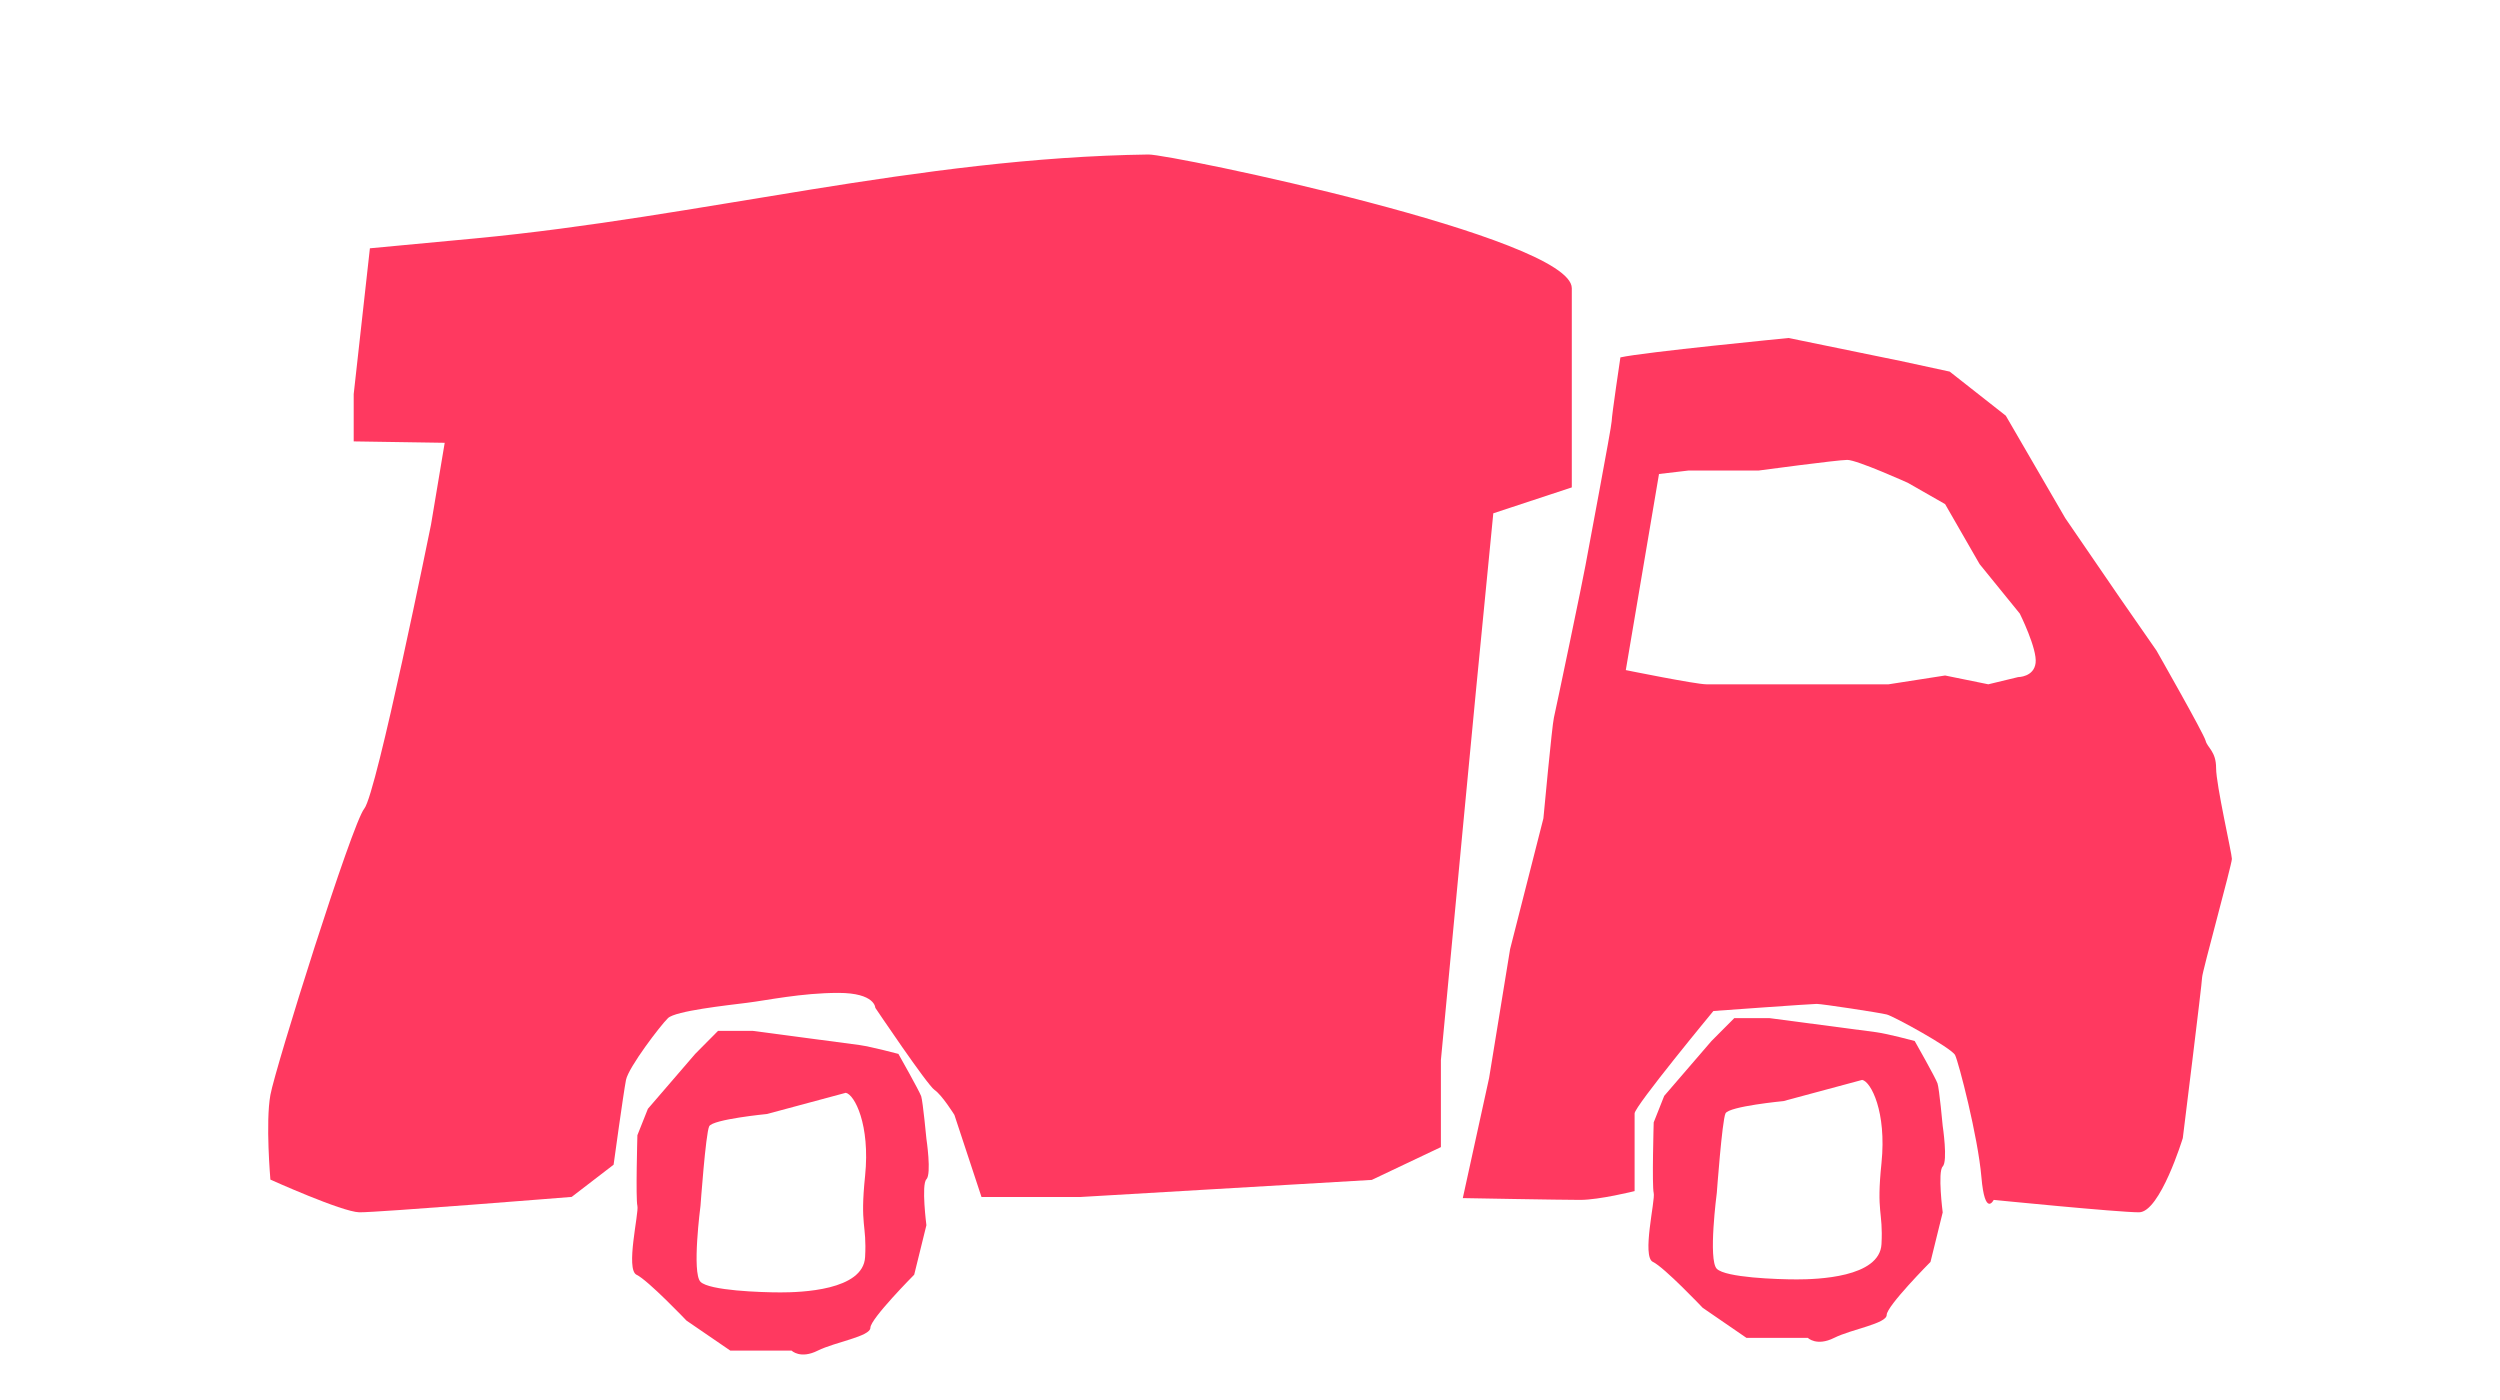
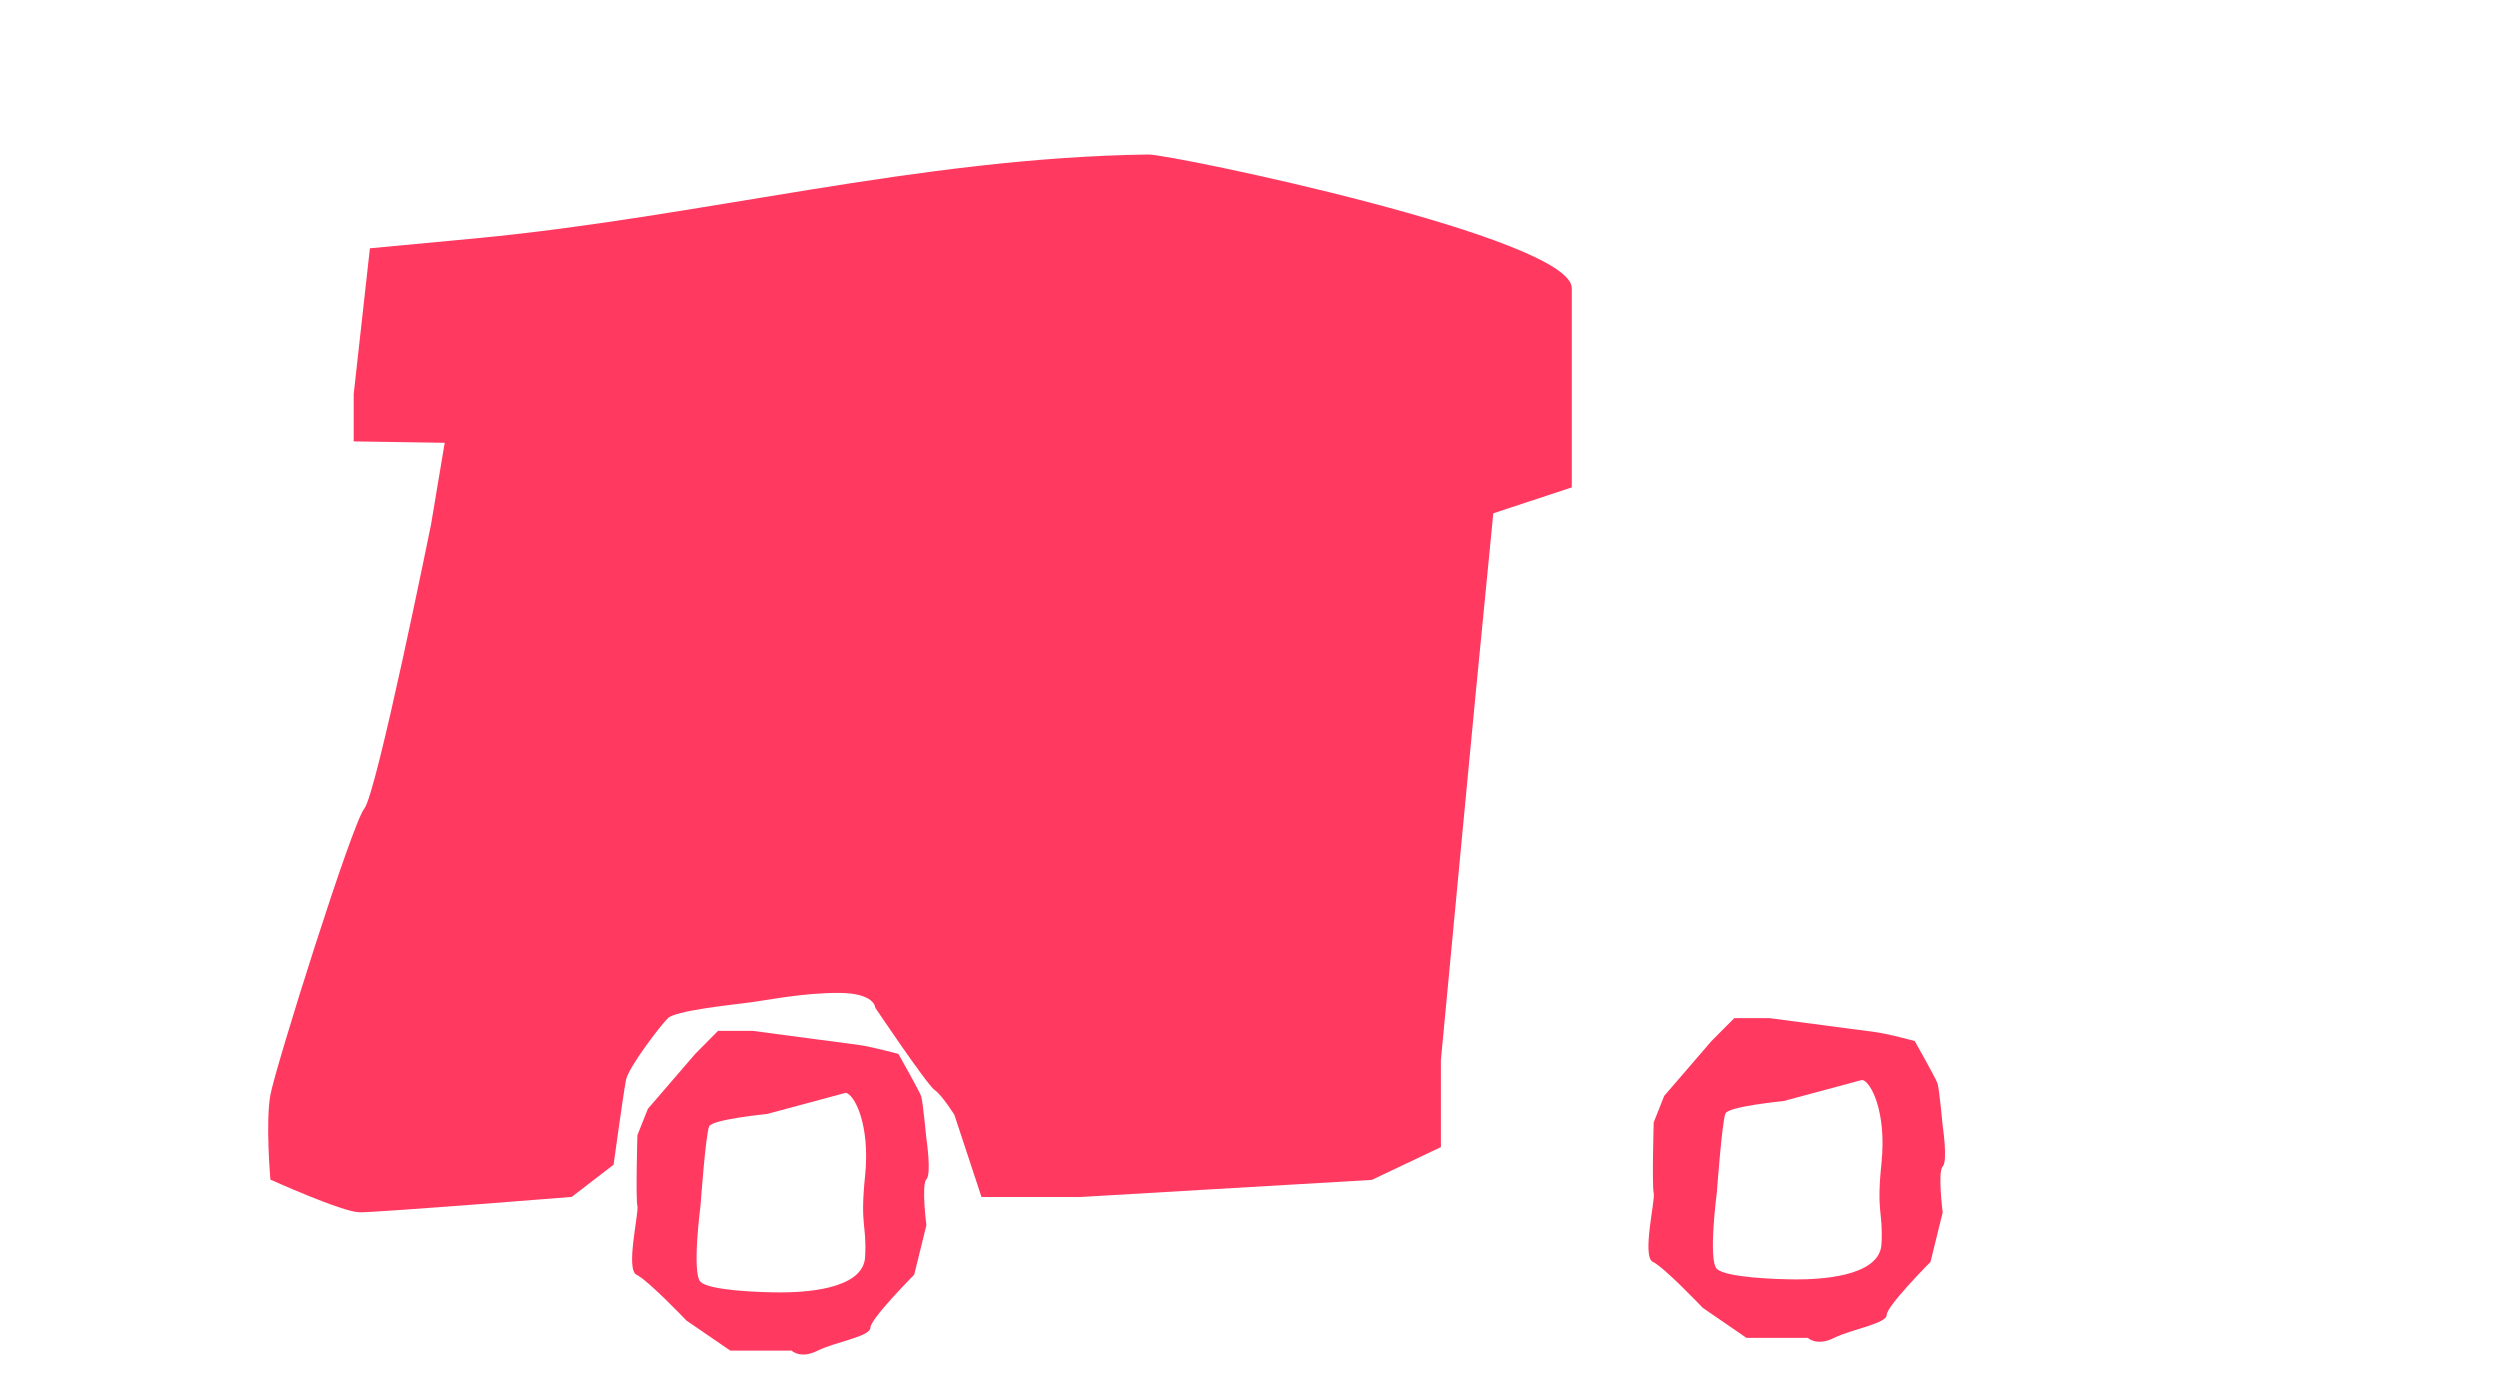
<svg xmlns="http://www.w3.org/2000/svg" fill="none" viewBox="0 0 25 14" height="14" width="25">
-   <path fill="#FF3960" d="M22.161 7.681C22.161 7.513 22.074 7.478 22.056 7.407C22.038 7.336 21.565 6.506 21.565 6.506L21.197 5.976L20.653 5.182L20.058 4.157L19.497 3.716L19.007 3.61L17.886 3.38C17.886 3.38 16.432 3.522 16.204 3.574C16.204 3.574 16.117 4.157 16.117 4.21C16.117 4.264 15.872 5.553 15.854 5.658C15.837 5.763 15.556 7.106 15.539 7.177C15.521 7.248 15.434 8.184 15.434 8.184L15.101 9.491L14.891 10.78L14.628 11.981C14.628 11.981 15.609 11.999 15.802 11.999C15.994 11.999 16.346 11.911 16.346 11.911V11.134C16.346 11.063 17.134 10.11 17.134 10.11C17.134 10.11 18.115 10.039 18.167 10.039C18.22 10.039 18.798 10.127 18.868 10.145C18.938 10.163 19.516 10.48 19.551 10.551C19.586 10.622 19.779 11.363 19.814 11.77C19.849 12.177 19.937 11.999 19.937 11.999C19.937 11.999 21.18 12.123 21.39 12.123C21.601 12.123 21.828 11.381 21.828 11.381C21.828 11.381 22.021 9.827 22.021 9.774C22.021 9.721 22.319 8.644 22.319 8.589C22.319 8.535 22.161 7.849 22.161 7.681ZM20.181 6.771L19.883 6.843L19.451 6.755L18.886 6.843H17.063C16.958 6.843 16.258 6.701 16.258 6.701L16.59 4.74L16.888 4.705H17.589C17.589 4.705 18.377 4.599 18.473 4.599C18.57 4.599 19.078 4.828 19.078 4.828L19.451 5.041L19.796 5.641L20.198 6.136C20.198 6.136 20.374 6.489 20.356 6.63C20.339 6.771 20.181 6.771 20.181 6.771H20.181Z" />
  <path fill="#FF3960" d="M19.375 10.834C19.357 10.78 19.147 10.41 19.147 10.41C19.147 10.41 18.884 10.339 18.762 10.322C18.639 10.305 17.693 10.181 17.693 10.181H17.343L17.115 10.41L16.642 10.959L16.537 11.224C16.537 11.224 16.519 11.86 16.537 11.93C16.555 12.001 16.416 12.566 16.529 12.619C16.642 12.672 17.027 13.078 17.027 13.078L17.465 13.379H18.079C18.079 13.379 18.166 13.466 18.341 13.379C18.517 13.291 18.867 13.237 18.867 13.149C18.867 13.06 19.305 12.619 19.305 12.619L19.427 12.124C19.427 12.124 19.375 11.718 19.427 11.665C19.48 11.612 19.427 11.259 19.427 11.259C19.427 11.259 19.393 10.887 19.375 10.834ZM18.815 12.441C18.797 12.776 18.167 12.794 17.968 12.794C17.769 12.794 17.256 12.776 17.168 12.688C17.08 12.6 17.168 11.929 17.168 11.929C17.168 11.929 17.221 11.205 17.255 11.134C17.29 11.063 17.834 11.011 17.834 11.011L18.622 10.799C18.709 10.816 18.867 11.117 18.815 11.629C18.762 12.141 18.832 12.105 18.815 12.441Z" />
  <path fill="#FF3960" d="M14.933 5.133L15.718 4.874V2.882C15.718 2.374 11.709 1.543 11.485 1.545C9.181 1.577 7.021 2.169 4.753 2.384L3.699 2.483L3.537 3.941V4.414L4.447 4.428L4.31 5.247C4.31 5.247 3.766 7.936 3.643 8.086C3.52 8.235 2.754 10.675 2.704 10.949C2.654 11.223 2.704 11.796 2.704 11.796C2.704 11.796 3.42 12.119 3.593 12.123C3.765 12.126 5.717 11.969 5.717 11.969L6.136 11.647C6.136 11.647 6.235 10.925 6.26 10.799C6.285 10.673 6.606 10.252 6.68 10.181C6.754 10.109 7.272 10.053 7.47 10.028C7.667 10.004 8.014 9.929 8.384 9.929C8.753 9.929 8.753 10.078 8.753 10.078C8.753 10.078 9.272 10.85 9.346 10.9C9.42 10.95 9.544 11.149 9.544 11.149L9.815 11.97H10.803L13.718 11.799L14.409 11.471V10.601C14.409 10.601 14.548 9.123 14.628 8.285C14.701 7.51 14.804 6.439 14.933 5.133Z" />
  <path fill="#FF3960" d="M9.212 10.963C9.194 10.91 8.984 10.539 8.984 10.539C8.984 10.539 8.721 10.469 8.599 10.451C8.476 10.434 7.53 10.309 7.53 10.309H7.18L6.952 10.539L6.479 11.088L6.374 11.352C6.374 11.352 6.356 11.989 6.374 12.059C6.391 12.129 6.253 12.695 6.366 12.748C6.479 12.801 6.865 13.206 6.865 13.206L7.303 13.506H7.916C7.916 13.506 8.003 13.594 8.178 13.506C8.354 13.419 8.704 13.365 8.704 13.277C8.704 13.188 9.142 12.747 9.142 12.747L9.264 12.252C9.264 12.252 9.212 11.846 9.264 11.793C9.317 11.74 9.264 11.387 9.264 11.387C9.264 11.387 9.229 11.016 9.212 10.963ZM8.651 12.57C8.634 12.906 8.003 12.924 7.805 12.924C7.606 12.924 7.092 12.906 7.005 12.818C6.917 12.729 7.005 12.058 7.005 12.058C7.005 12.058 7.057 11.334 7.092 11.263C7.126 11.193 7.67 11.14 7.67 11.14L8.458 10.928C8.545 10.945 8.703 11.246 8.651 11.758C8.598 12.27 8.669 12.235 8.651 12.57Z" />
</svg>